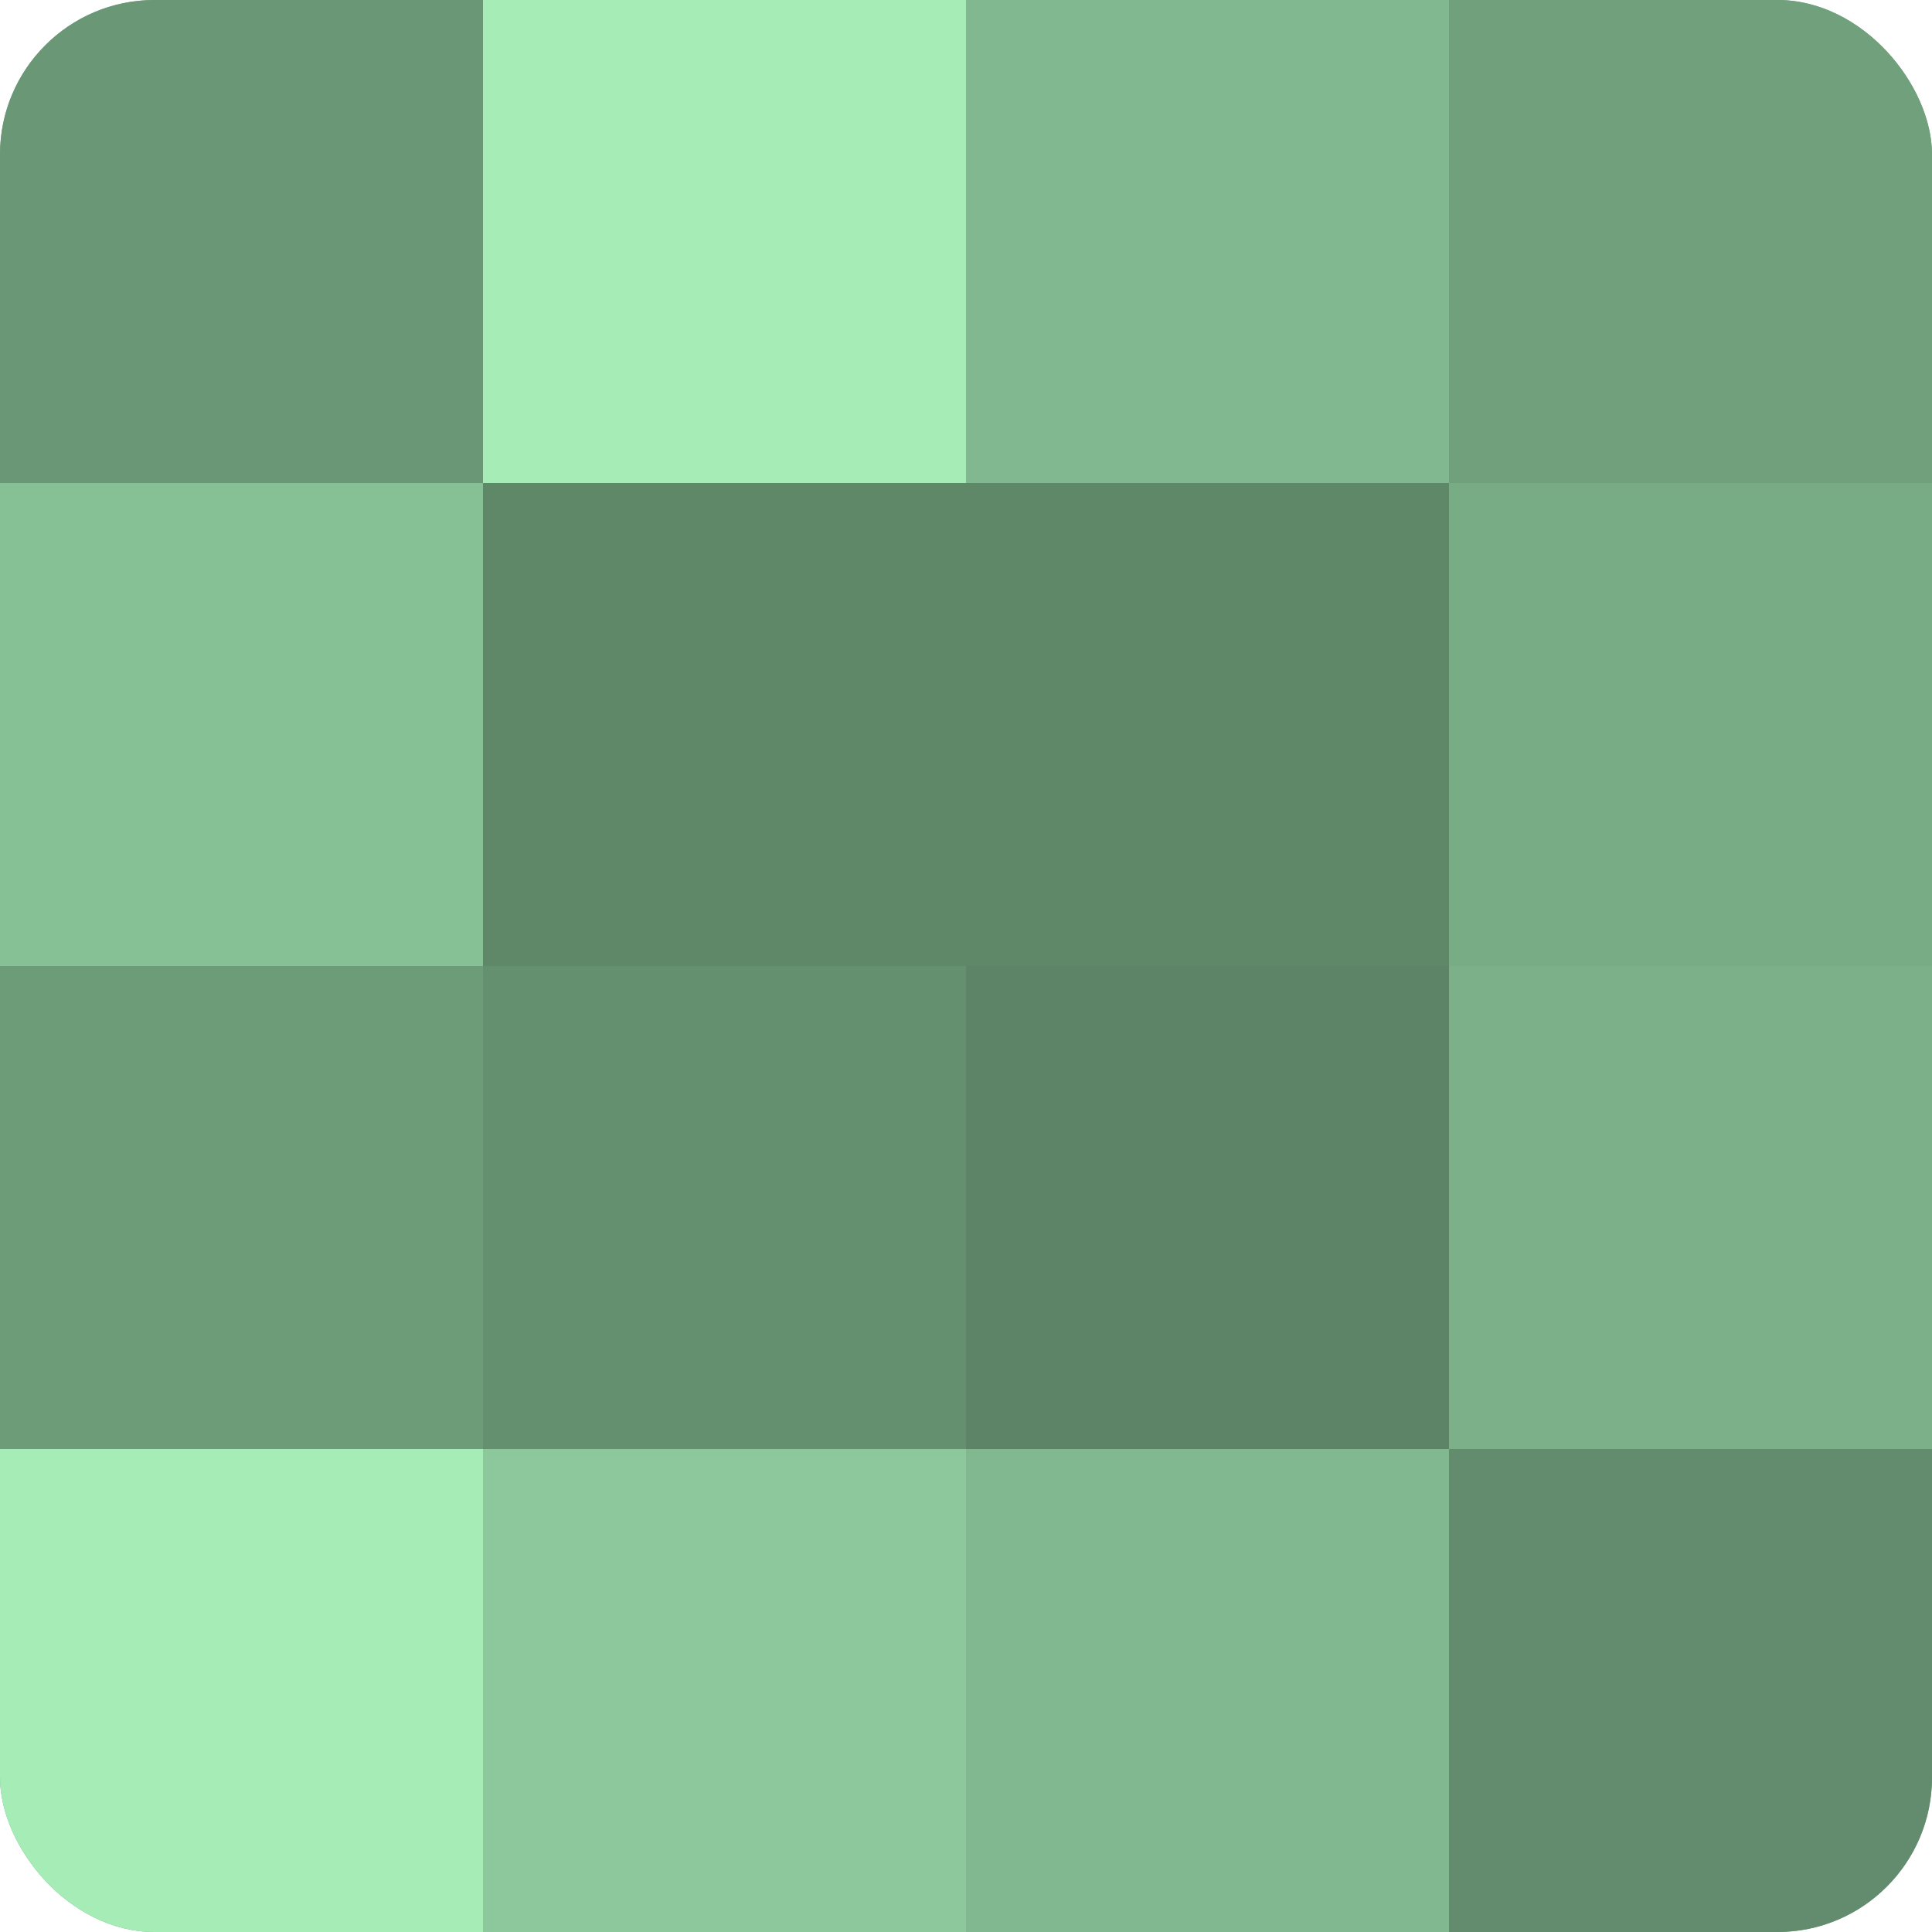
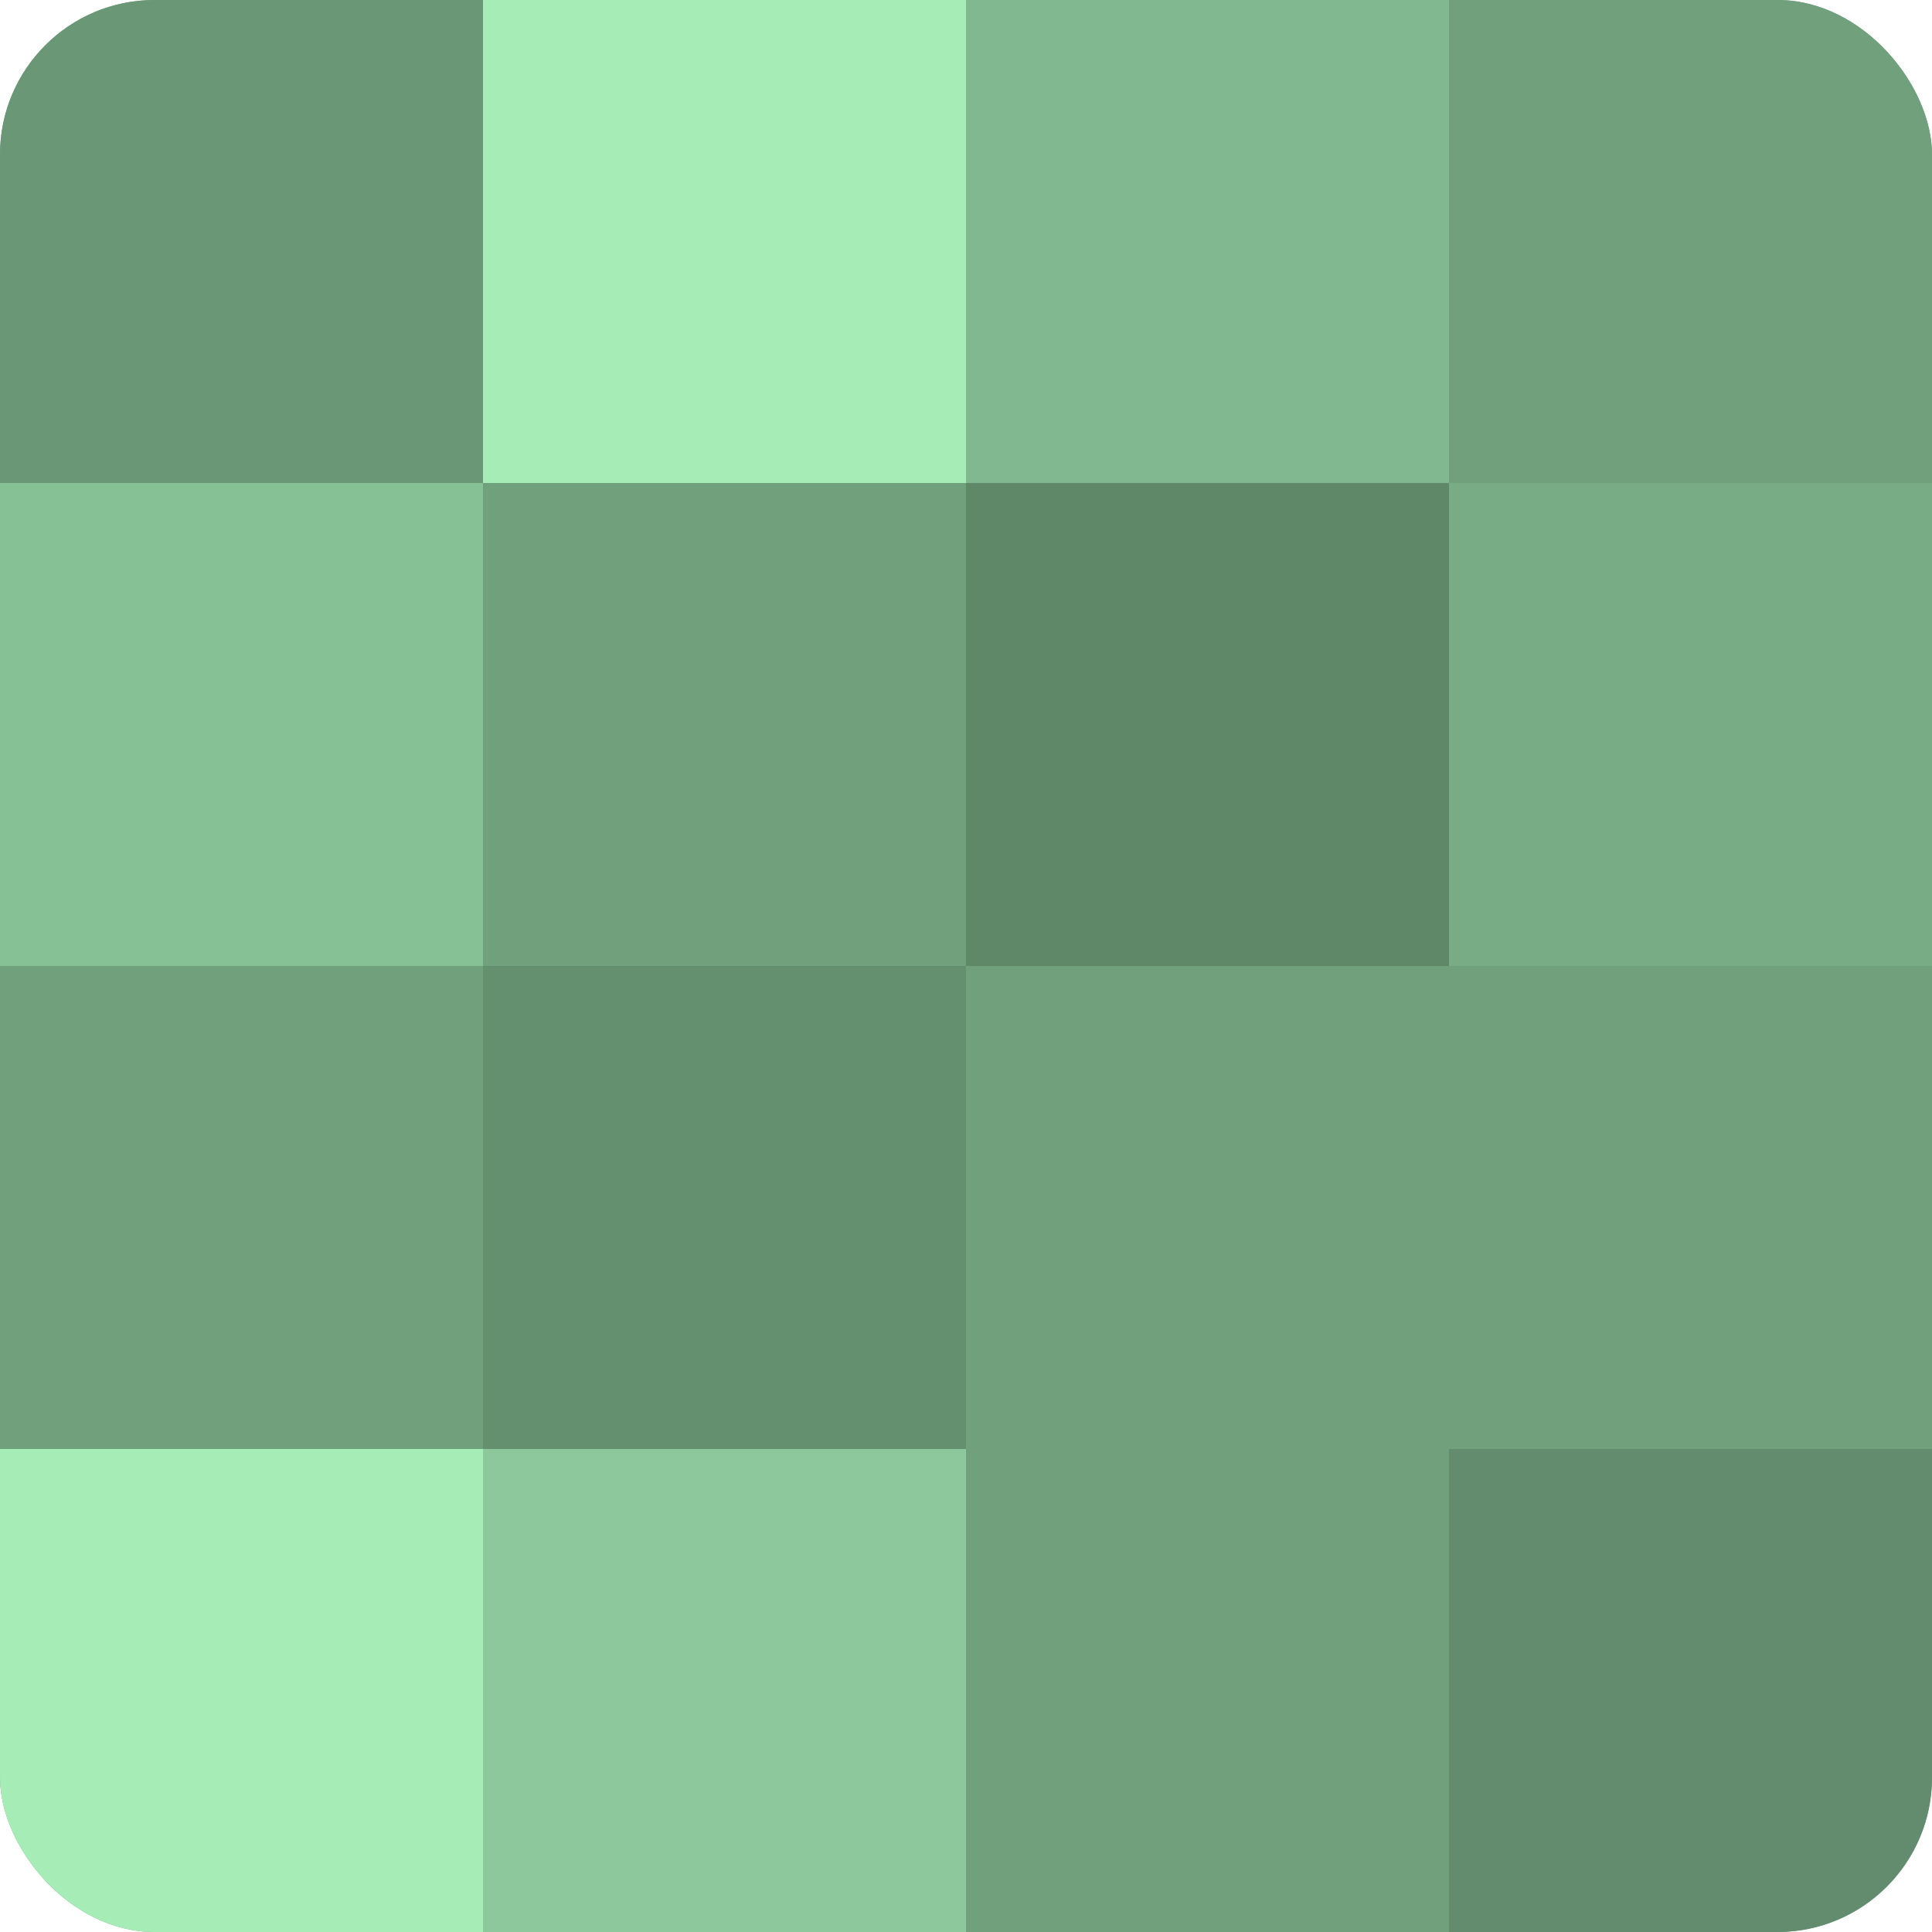
<svg xmlns="http://www.w3.org/2000/svg" width="60" height="60" viewBox="0 0 100 100" preserveAspectRatio="xMidYMid meet">
  <defs>
    <clipPath id="c" width="100" height="100">
      <rect width="100" height="100" rx="8" ry="8" />
    </clipPath>
  </defs>
  <g clip-path="url(#c)">
    <rect width="100" height="100" fill="#70a07c" />
    <rect width="25" height="25" fill="#6a9876" />
    <rect y="25" width="25" height="25" fill="#86c095" />
-     <rect y="50" width="25" height="25" fill="#6d9c79" />
    <rect y="75" width="25" height="25" fill="#a5ecb7" />
    <rect x="25" width="25" height="25" fill="#a5ecb7" />
-     <rect x="25" y="25" width="25" height="25" fill="#5f8869" />
    <rect x="25" y="50" width="25" height="25" fill="#659070" />
    <rect x="25" y="75" width="25" height="25" fill="#8cc89b" />
    <rect x="50" width="25" height="25" fill="#81b88f" />
    <rect x="50" y="25" width="25" height="25" fill="#5f8869" />
-     <rect x="50" y="50" width="25" height="25" fill="#5d8466" />
-     <rect x="50" y="75" width="25" height="25" fill="#81b88f" />
    <rect x="75" width="25" height="25" fill="#70a07c" />
    <rect x="75" y="25" width="25" height="25" fill="#78ac85" />
-     <rect x="75" y="50" width="25" height="25" fill="#7bb088" />
    <rect x="75" y="75" width="25" height="25" fill="#628c6d" />
  </g>
</svg>